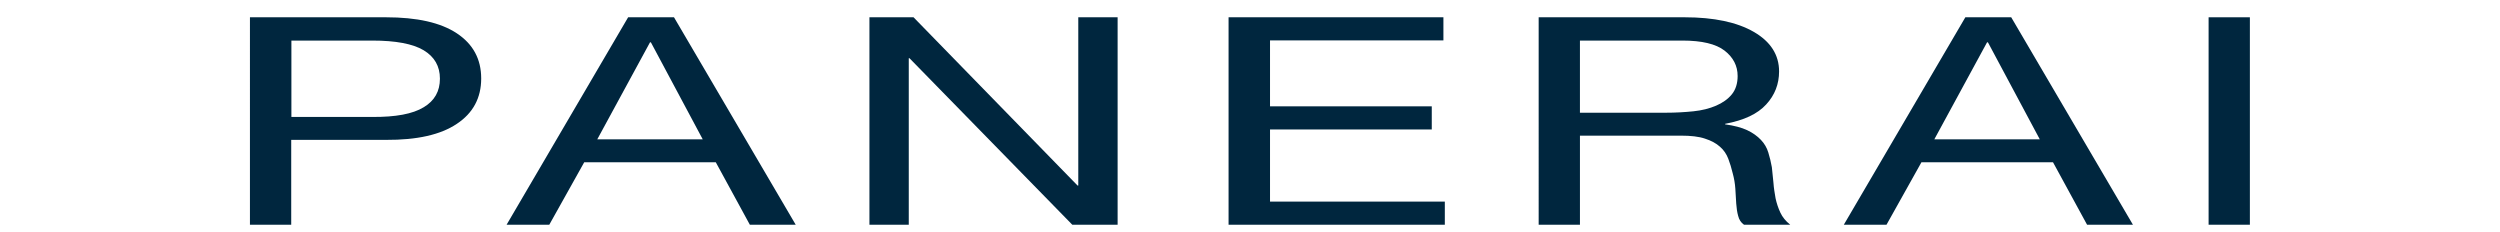
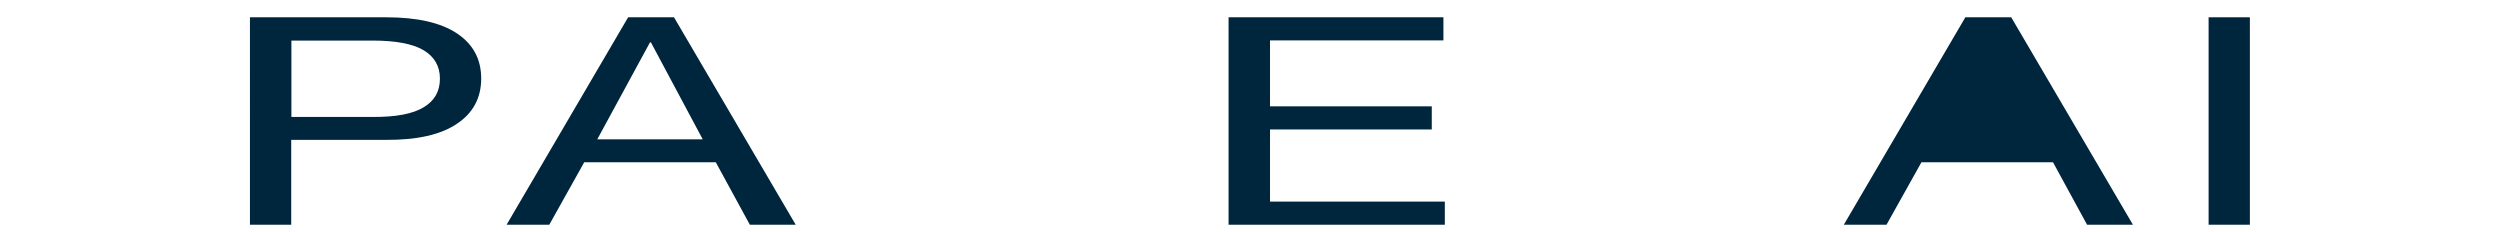
<svg xmlns="http://www.w3.org/2000/svg" version="1.1" id="Capa_1" x="0px" y="0px" viewBox="0 0 141.73 13.18" style="enable-background:new 0 0 141.73 13.18;" xml:space="preserve">
  <style type="text/css">
	.st0{fill:#00263E;}
	.st1{fill-rule:evenodd;clip-rule:evenodd;fill:#00263E;}
	.st2{fill:#FFFFFF;}
	.st3{fill-rule:evenodd;clip-rule:evenodd;fill:#FFFFFF;}
	.st4{fill:#00263E;stroke:#FFFFFF;stroke-width:0.702;}
	.st5{stroke:#FFFFFF;stroke-width:0.984;}
	.st6{fill:#1D1D1B;}
	.st7{fill:#E20613;stroke:#FFFFFF;stroke-width:0.847;}
	.st8{fill:#1D1D1B;stroke:#00263E;stroke-miterlimit:10;}
	.st9{fill:#FFFFFF;stroke:#00263E;stroke-width:0.5;stroke-miterlimit:10;}
	.st10{fill-rule:evenodd;clip-rule:evenodd;fill:#1D1D1B;}
	.st11{fill-rule:evenodd;clip-rule:evenodd;fill:none;stroke:#1D1D1B;stroke-width:0.338;stroke-miterlimit:3.864;}
	.st12{fill:#7F8E9D;}
</style>
  <g>
    <g>
      <path class="st0" d="M14.17,0.98h7.71c1.76,0,3.1,0.3,4.02,0.91c0.92,0.61,1.38,1.46,1.38,2.56c0,1.1-0.46,1.96-1.38,2.57    c-0.92,0.62-2.26,0.92-4.02,0.91h-5.37v4.81h-2.34V0.98z M16.52,6.63h4.58c1.33,0.01,2.3-0.17,2.92-0.55    c0.62-0.37,0.92-0.91,0.92-1.62c0-0.71-0.31-1.24-0.92-1.61c-0.62-0.37-1.59-0.55-2.92-0.55h-4.58V6.63z" />
    </g>
    <g>
      <path class="st0" d="M35.61,0.98h2.6l6.9,11.76h-2.6l-1.93-3.54h-7.46l-1.98,3.54h-2.42L35.61,0.98z M33.86,7.9h5.98L36.9,2.4    h-0.05L33.86,7.9z" />
    </g>
    <g>
-       <path class="st0" d="M49.29,0.98h2.5l9.3,9.54h0.04V0.98h2.23v11.76h-2.57l-9.23-9.44h-0.04v9.44h-2.23V0.98z" />
-     </g>
+       </g>
    <g>
      <path class="st0" d="M69.65,0.98h12.18v1.31H72v3.74h9.17v1.31H72v4.09h9.91v1.31H69.65V0.98z" />
    </g>
    <g>
-       <path class="st0" d="M87.23,0.98h8.28c1.66,0,2.97,0.28,3.92,0.83c0.95,0.55,1.43,1.3,1.43,2.24c0,0.71-0.24,1.34-0.73,1.87    c-0.49,0.54-1.26,0.9-2.33,1.1v0.03c0.51,0.07,0.93,0.18,1.25,0.33c0.32,0.15,0.58,0.34,0.78,0.55c0.2,0.21,0.34,0.45,0.42,0.72    c0.08,0.26,0.15,0.54,0.2,0.83c0.03,0.29,0.06,0.58,0.09,0.88c0.02,0.3,0.07,0.59,0.12,0.88c0.06,0.28,0.15,0.55,0.27,0.81    c0.12,0.26,0.31,0.49,0.56,0.69h-2.62c-0.17-0.12-0.28-0.29-0.33-0.5c-0.06-0.21-0.09-0.44-0.11-0.7    c-0.02-0.26-0.03-0.54-0.05-0.84c-0.02-0.3-0.07-0.59-0.15-0.88c-0.07-0.29-0.15-0.56-0.25-0.82c-0.1-0.26-0.25-0.49-0.47-0.68    c-0.21-0.19-0.5-0.35-0.85-0.46c-0.35-0.12-0.81-0.17-1.37-0.17h-5.72v5.05h-2.34V0.98z M94.45,6.39c0.54,0,1.06-0.03,1.55-0.08    c0.49-0.05,0.92-0.16,1.29-0.32c0.37-0.16,0.67-0.37,0.89-0.64c0.22-0.27,0.33-0.62,0.33-1.04c0-0.58-0.25-1.06-0.74-1.44    c-0.49-0.38-1.29-0.57-2.39-0.57h-5.81v4.09H94.45z" />
-     </g>
+       </g>
    <g>
-       <path class="st0" d="M111.42,0.98h2.6l6.9,11.76h-2.6l-1.93-3.54h-7.46l-1.98,3.54h-2.42L111.42,0.98z M109.66,7.9h5.98l-2.94-5.5    h-0.05L109.66,7.9z" />
+       <path class="st0" d="M111.42,0.98h2.6l6.9,11.76h-2.6l-1.93-3.54h-7.46l-1.98,3.54h-2.42L111.42,0.98z M109.66,7.9h5.98h-0.05L109.66,7.9z" />
    </g>
    <g>
      <path class="st0" d="M125.21,0.98h2.34v11.76h-2.34V0.98z" />
    </g>
  </g>
</svg>